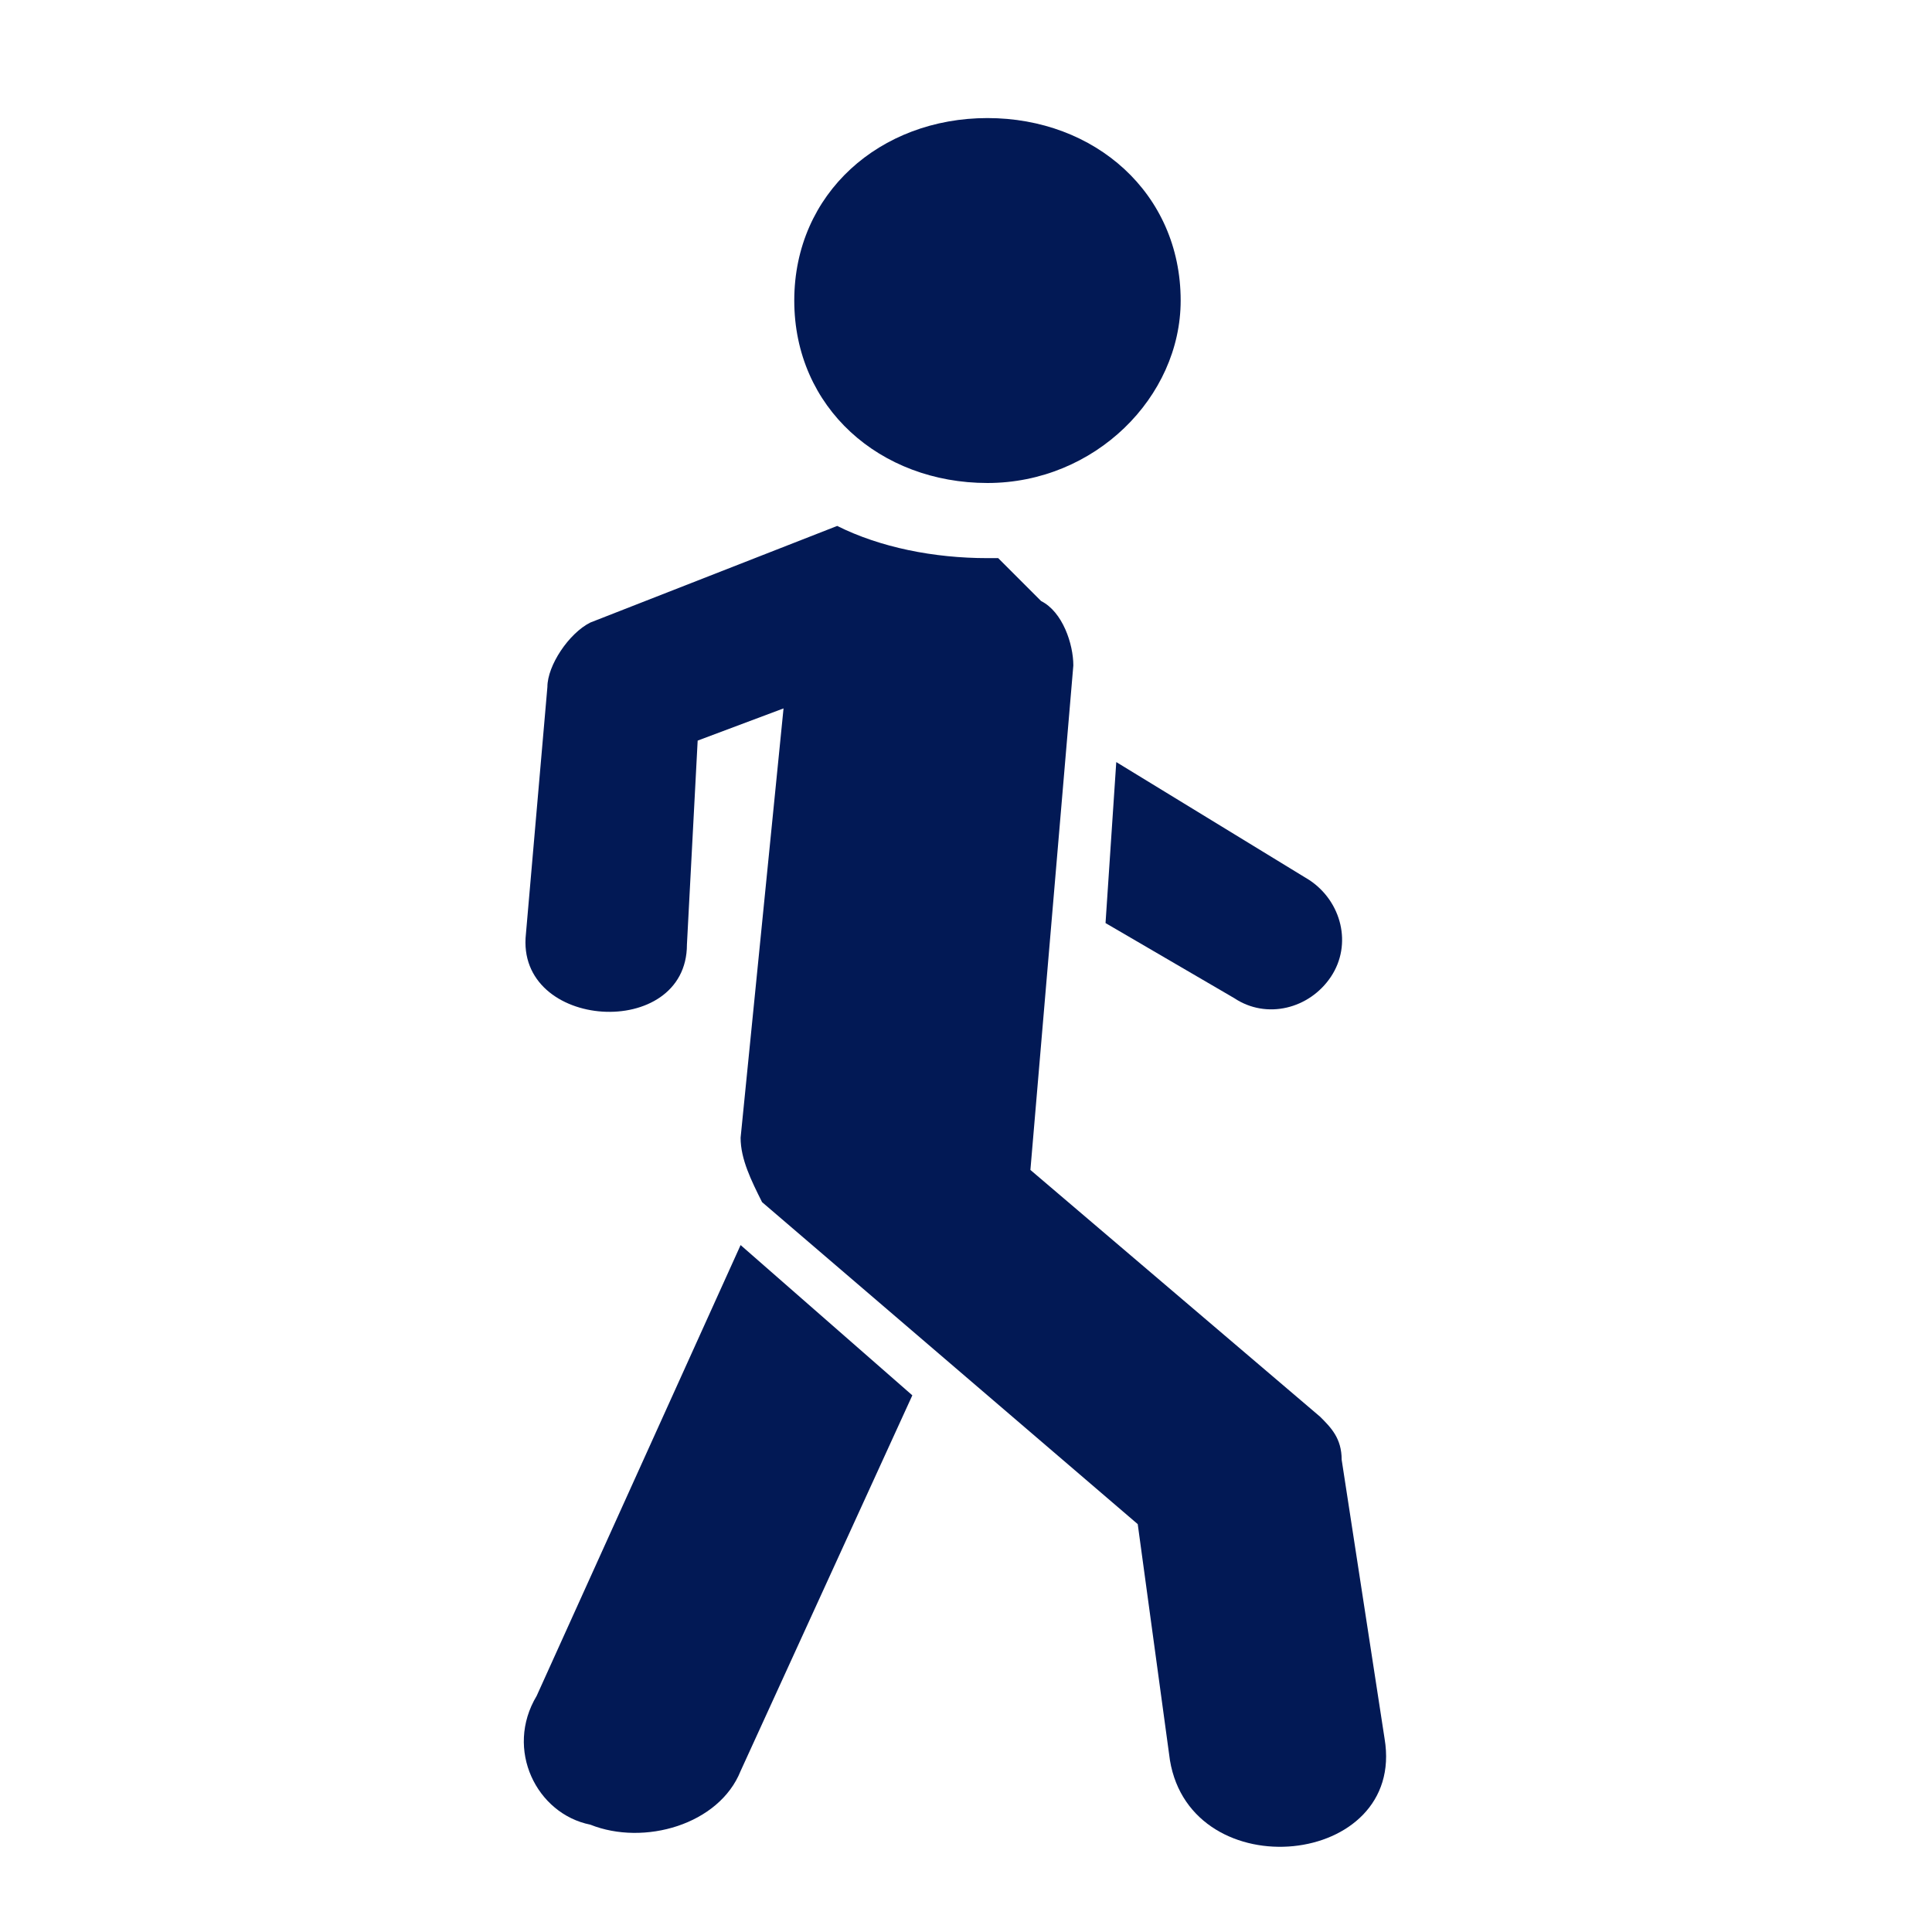
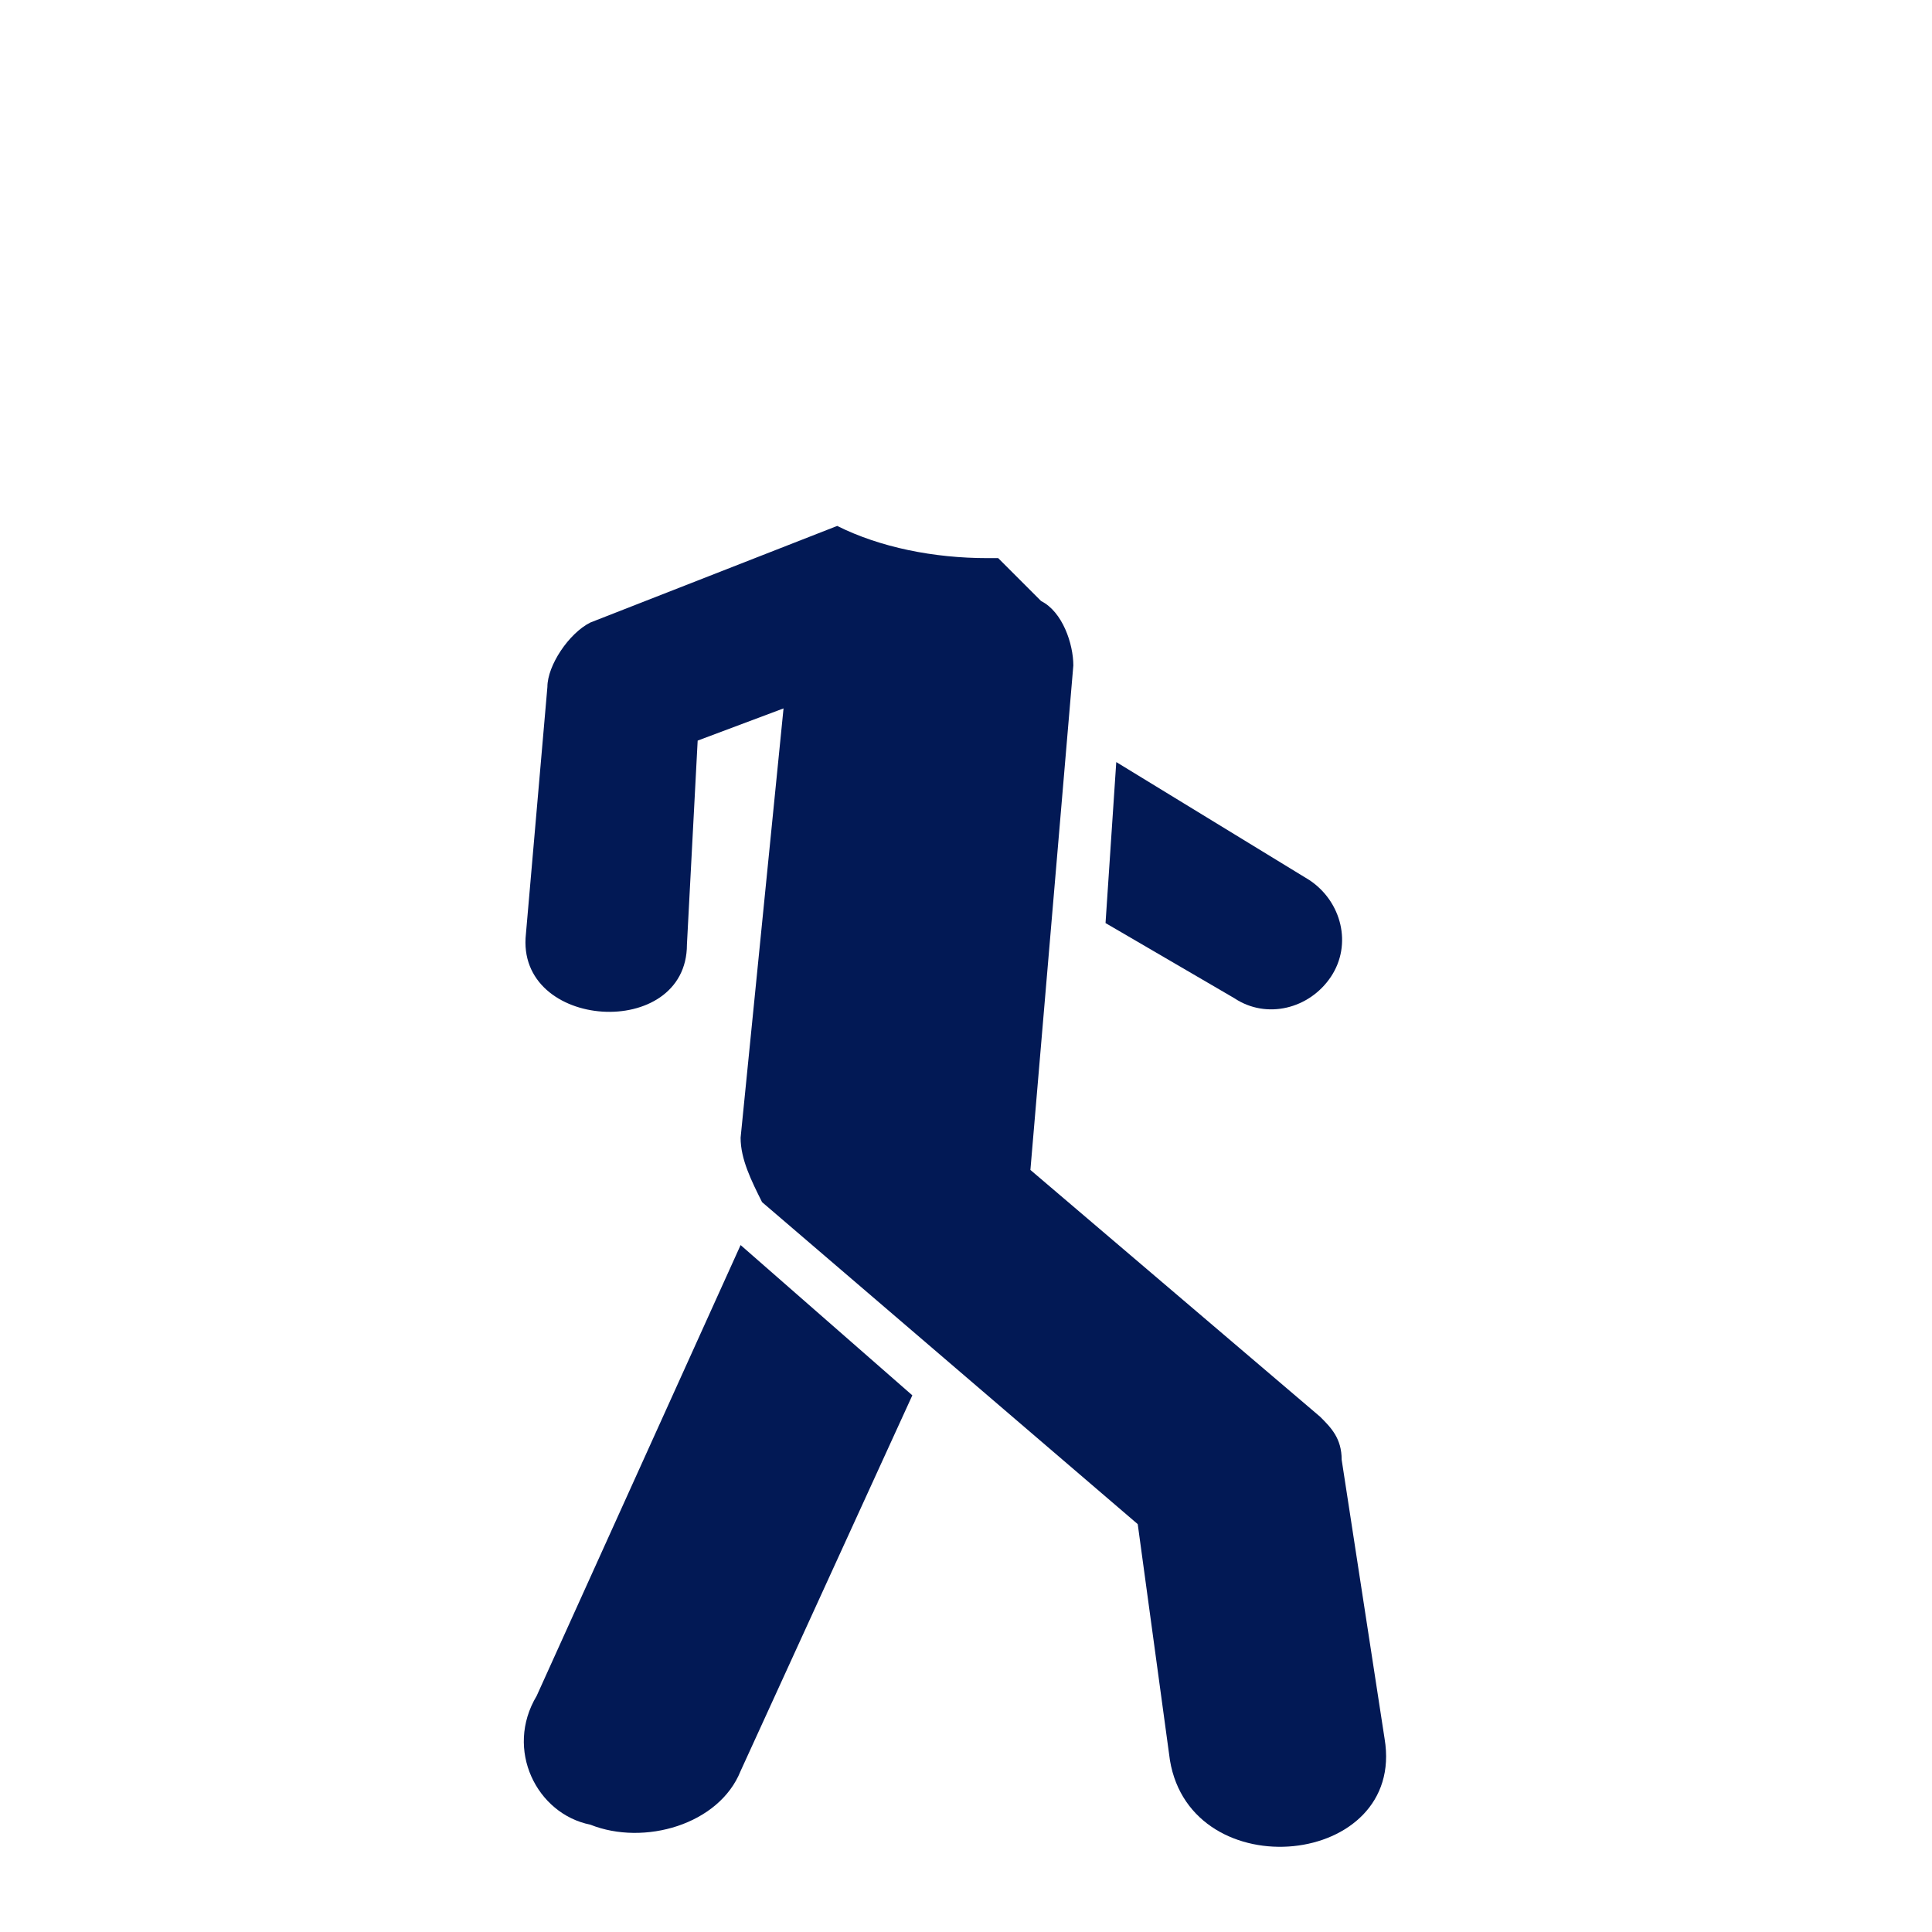
<svg xmlns="http://www.w3.org/2000/svg" version="1.1" id="Laag_1" x="0px" y="0px" viewBox="0 0 18 18" style="enable-background:new 0 0 18 18;" xml:space="preserve">
  <style type="text/css">
	.st0{fill:none;}
	.st1{fill-rule:evenodd;clip-rule:evenodd;fill:#021955;}
</style>
-   <path class="st0" d="M0,0h18v18H0V0z" />
  <path class="st1" d="M7.3,6.6l-0.4,4c0,0.2,0.1,0.4,0.2,0.6l3.5,3l0.3,2.2c0.2,1.2,2.2,1,2-0.2l-0.4-2.6c0-0.2-0.1-0.3-0.2-0.4  l-2.7-2.3l0.4-4.7c0-0.2-0.1-0.5-0.3-0.6L9.3,5.2l-0.1,0c-0.5,0-1-0.1-1.4-0.3L5.5,5.8C5.3,5.9,5.1,6.2,5.1,6.4L4.9,8.7  c-0.1,0.9,1.5,1,1.5,0.1l0.1-1.9L7.3,6.6L7.3,6.6z" />
  <path class="st1" d="M10.4,7.1l1.8,1.1c0.3,0.2,0.4,0.6,0.2,0.9c-0.2,0.3-0.6,0.4-0.9,0.2l-1.2-0.7L10.4,7.1z" />
  <path class="st1" d="M8.5,13l-1.6,3.5c-0.2,0.5-0.9,0.7-1.4,0.5C5,16.9,4.7,16.3,5,15.8l1.9-4.2L8.5,13L8.5,13z" />
-   <path class="st1" d="M9.2,1.1c1,0,1.8,0.7,1.8,1.7c0,0.9-0.8,1.7-1.8,1.7c-1,0-1.8-0.7-1.8-1.7C7.4,1.8,8.2,1.1,9.2,1.1z" />
</svg>